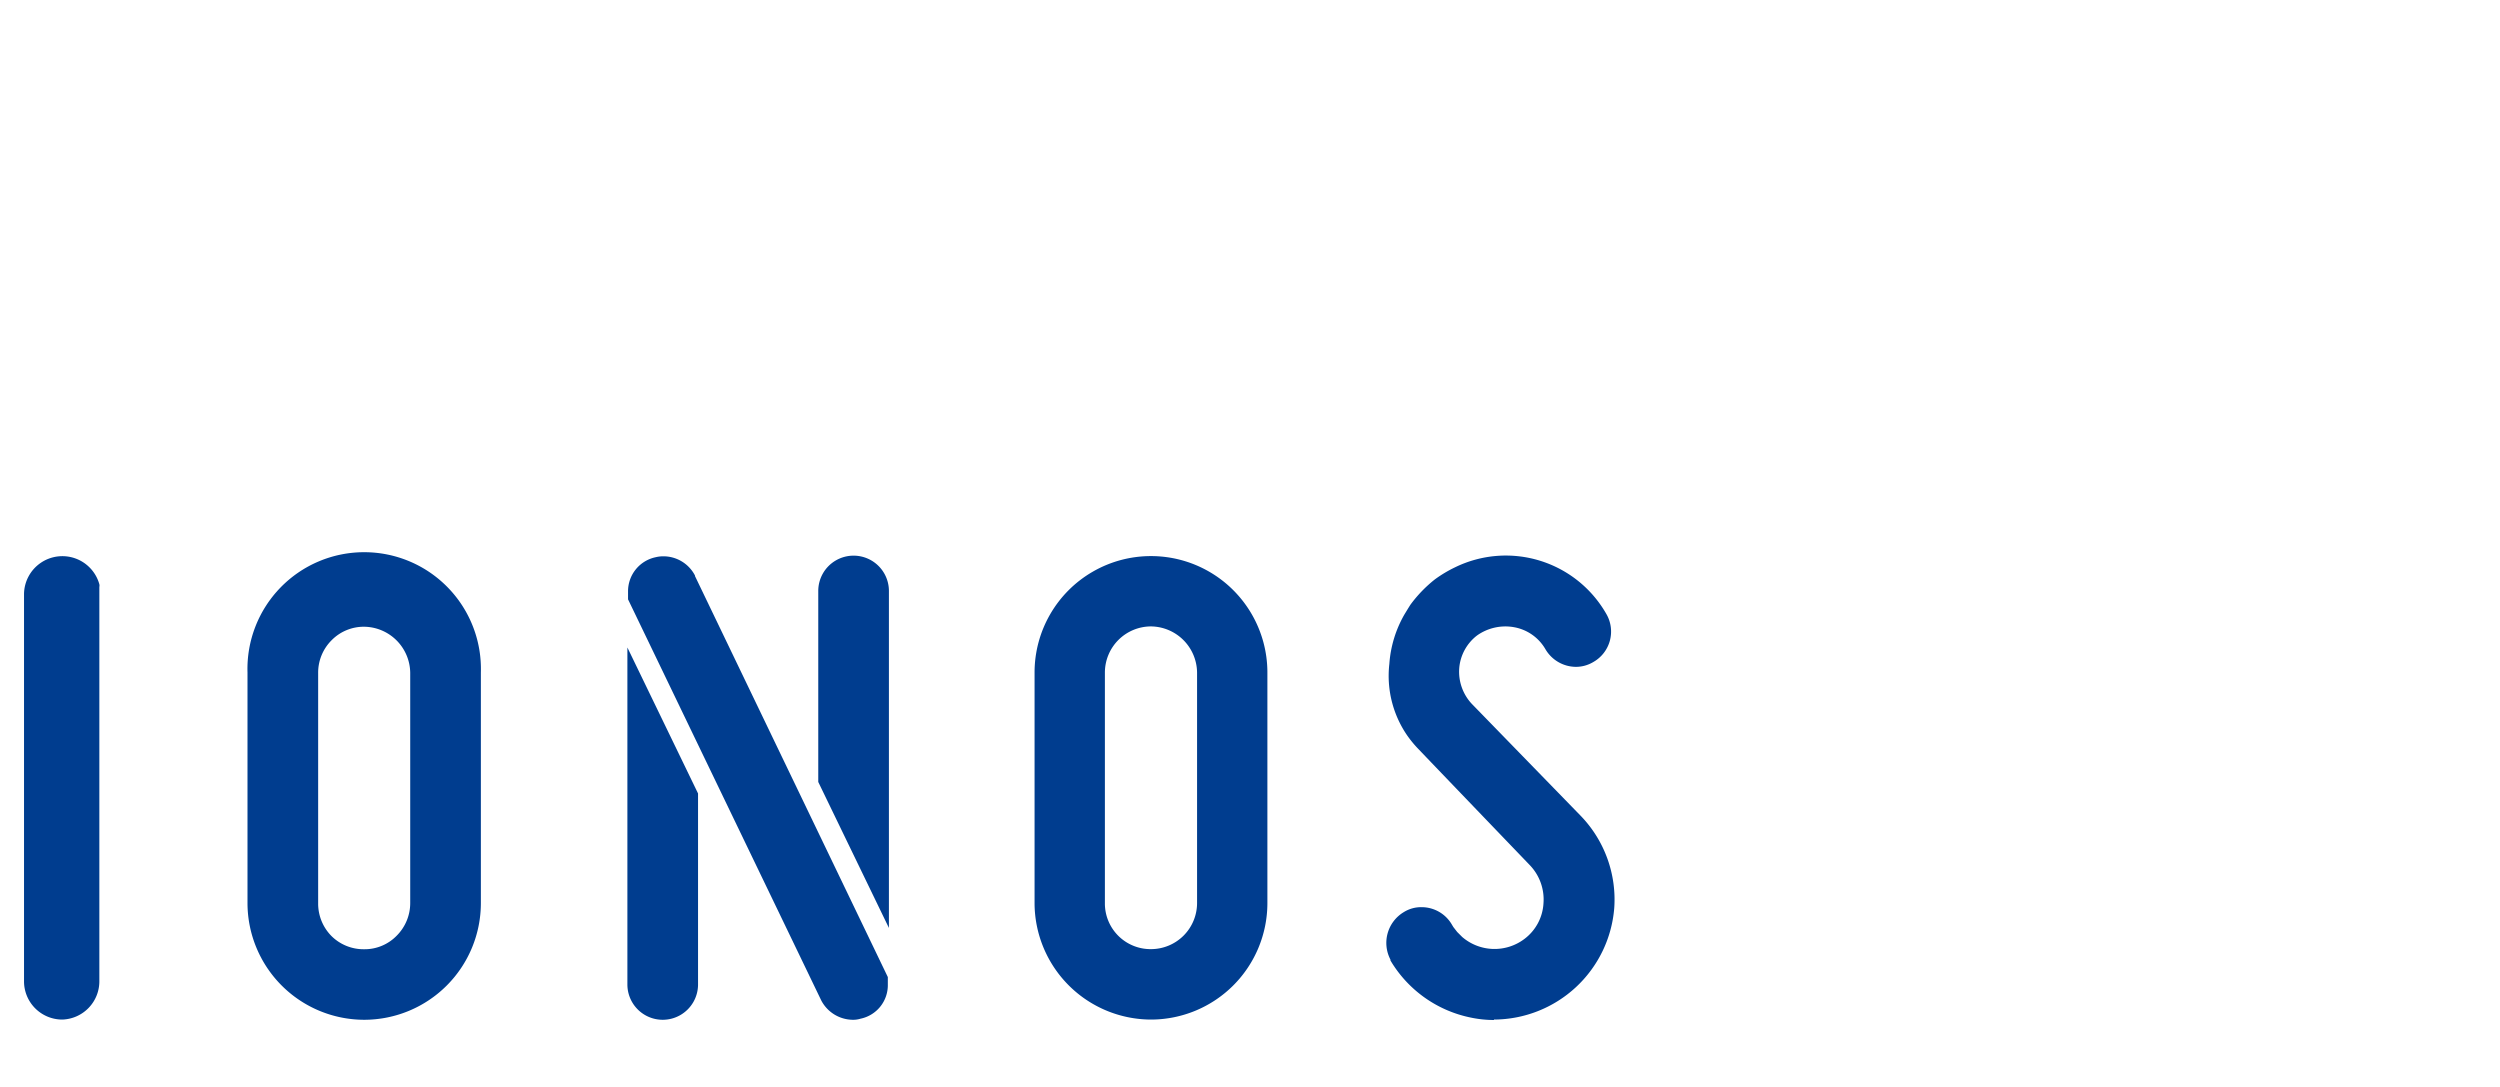
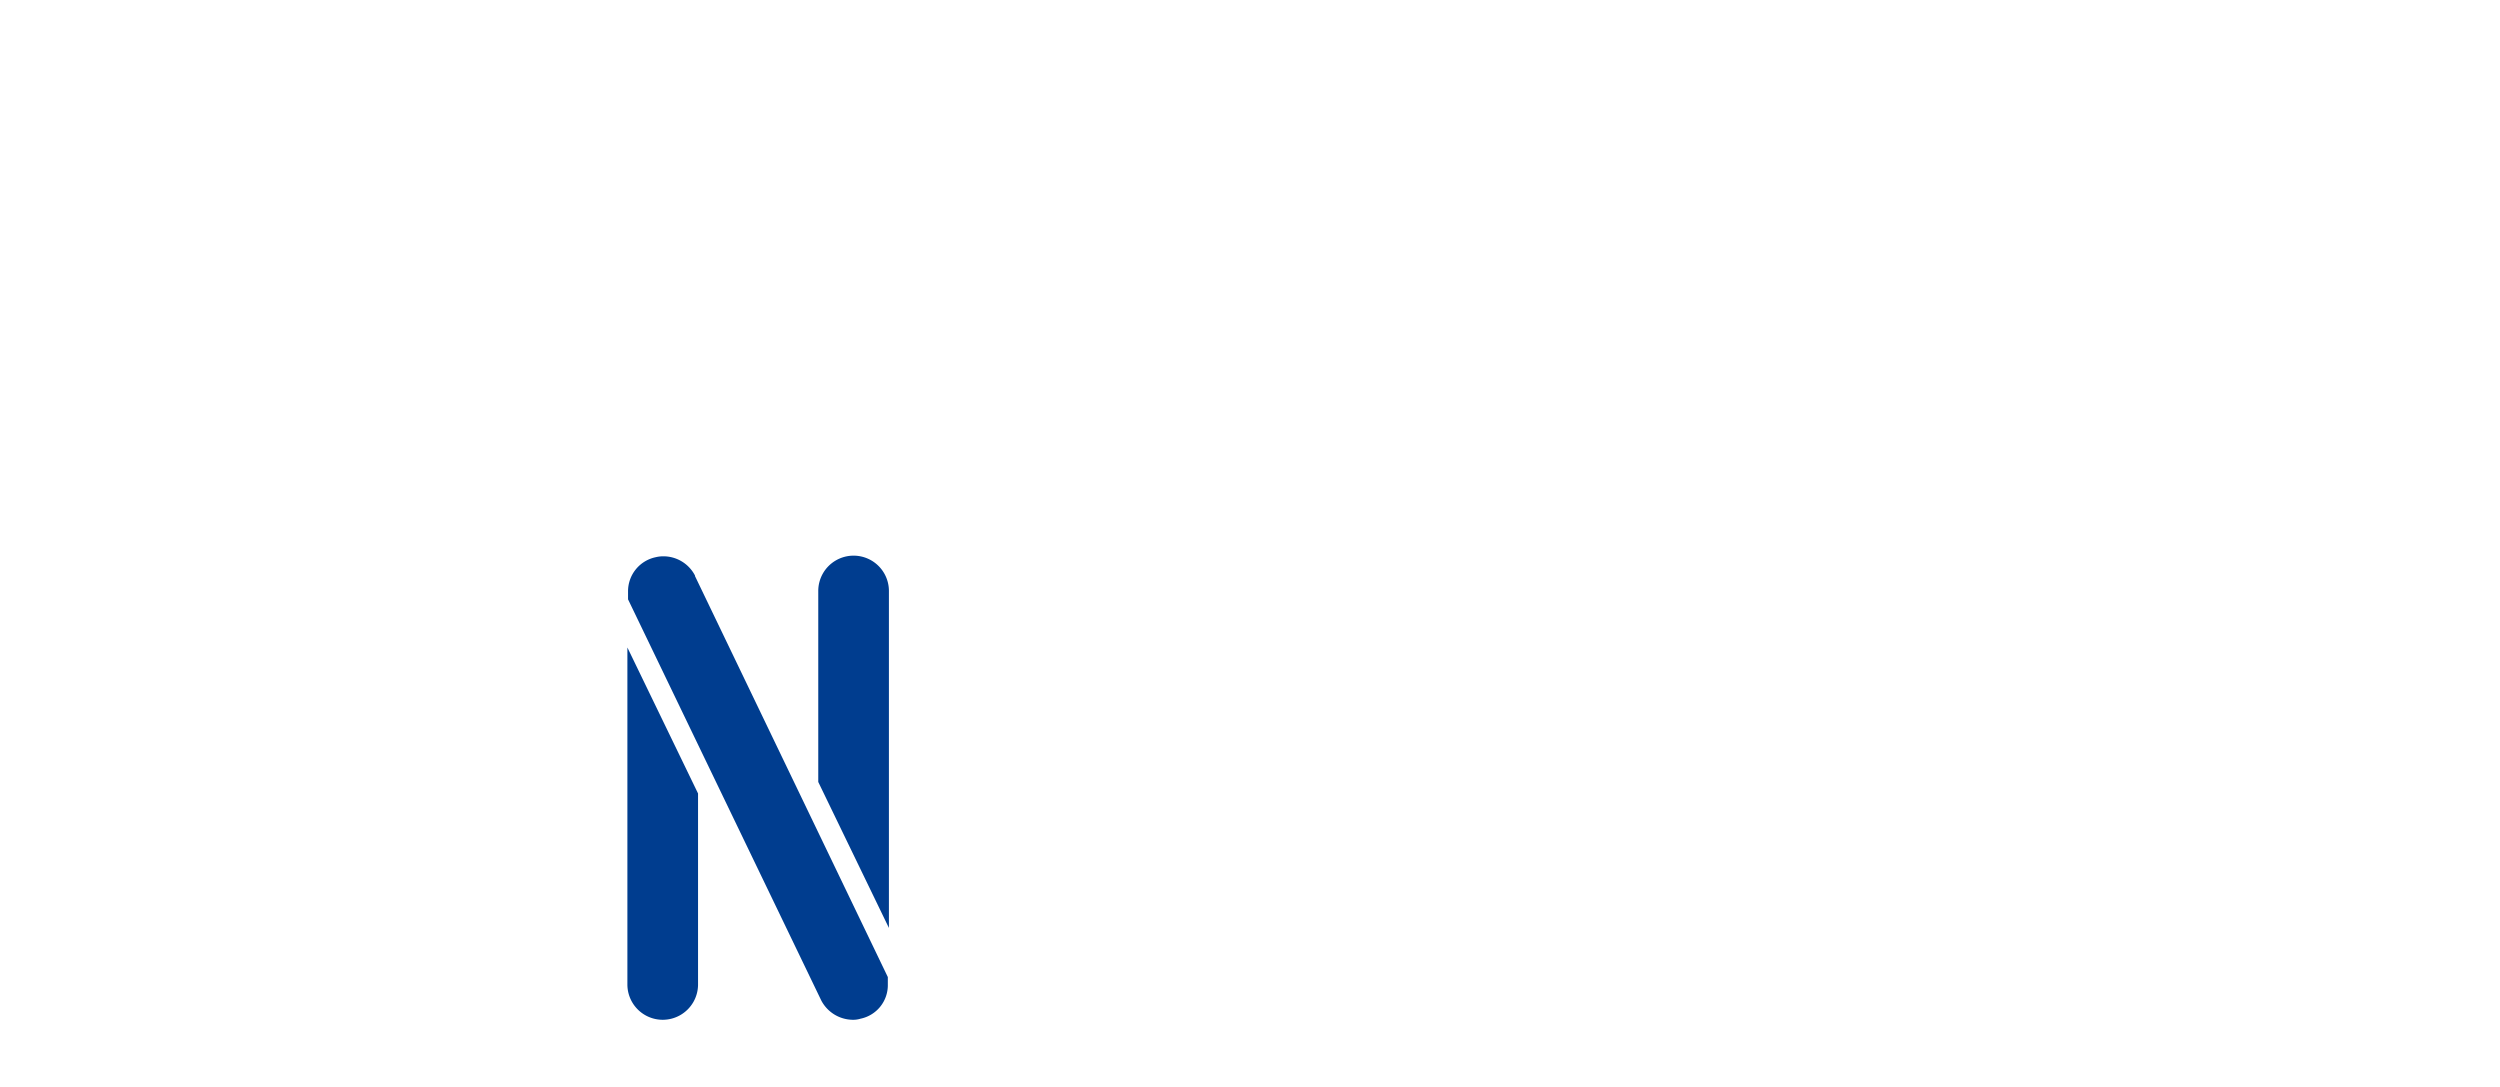
<svg xmlns="http://www.w3.org/2000/svg" id="einsundeins-versatel" viewBox="0 0 230 100">
  <defs>
    <style>.cls-1{fill:#003d8f;}</style>
  </defs>
  <g id="IONOS">
-     <path class="cls-1" d="M137.44,93.84a10.35,10.35,0,0,1-2.16-.23,11.17,11.17,0,0,1-7.36-5.25l0-.08a3.3,3.3,0,0,1,1.22-4.36,3,3,0,0,1,1.65-.46,3.22,3.22,0,0,1,2.81,1.65l.11.18.35.45.46.46a4.56,4.56,0,0,0,5.73.18A4.4,4.4,0,0,0,142,83.11a4.56,4.56,0,0,0-1.27-3.53S131,69.45,130.58,69a10.23,10.23,0,0,1-1.16-1.4,9.67,9.67,0,0,1-1.6-6.52,10.61,10.61,0,0,1,1.37-4.52s.46-.76.58-.94A12.09,12.09,0,0,1,132,53.31a11.63,11.63,0,0,1,1.87-1.12,10.64,10.64,0,0,1,13.91,4.29,3.22,3.22,0,0,1-1.22,4.44,3.09,3.09,0,0,1-1.57.43,3.27,3.27,0,0,1-2.82-1.64,4.18,4.18,0,0,0-2.84-2,4.5,4.5,0,0,0-3.45.76,4.22,4.22,0,0,0-1.63,3,4.33,4.33,0,0,0,1.17,3.3l10,10.28a11.09,11.09,0,0,1,3.09,8.5,11.15,11.15,0,0,1-11.06,10.25" />
-     <path class="cls-1" d="M105.89,93.8A10.74,10.74,0,0,1,95.18,83.09V61.87a10.71,10.71,0,0,1,21.42,0V83.09A10.72,10.72,0,0,1,105.89,93.8m0-36.17a4.25,4.25,0,0,0-4.24,4.24V83.09a4.2,4.2,0,0,0,4.24,4.23,4.24,4.24,0,0,0,4.24-4.23V61.87a4.29,4.29,0,0,0-4.24-4.24" />
    <path class="cls-1" d="M64.22,73V90.57a3.25,3.25,0,0,1-6.5,0v-31ZM81.78,85.37v-31a3.25,3.25,0,1,0-6.5,0V71.94ZM63.94,53l0-.05A3.28,3.28,0,0,0,61,51.18a2.91,2.91,0,0,0-.66.08,3.2,3.2,0,0,0-2.56,3.15v.73L75.56,92.05a3.31,3.31,0,0,0,2.87,1.77,2.28,2.28,0,0,0,.74-.1,3.15,3.15,0,0,0,2.51-3.15v-.68S64.42,54,63.94,53" />
-     <path class="cls-1" d="M33.51,93.82A10.75,10.75,0,0,1,22.77,83.09V61.87a10.74,10.74,0,1,1,21.47,0V83.09A10.74,10.74,0,0,1,33.51,93.82m0-36.16a4.15,4.15,0,0,0-3,1.24,4.21,4.21,0,0,0-1.24,3V83.11a4.24,4.24,0,0,0,1.22,3,4.19,4.19,0,0,0,3,1.22,4.11,4.11,0,0,0,3-1.24,4.24,4.24,0,0,0,1.25-3V61.89a4.29,4.29,0,0,0-4.24-4.23" />
-     <path class="cls-1" d="M5.74,93.8a3.52,3.52,0,0,1-3.53-3.56V54.64a3.53,3.53,0,0,1,6.93-.89.55.55,0,0,1,0,.25l0,.15c0,.21,0,.38,0,.56V90.22A3.52,3.52,0,0,1,5.74,93.8" />
  </g>
</svg>